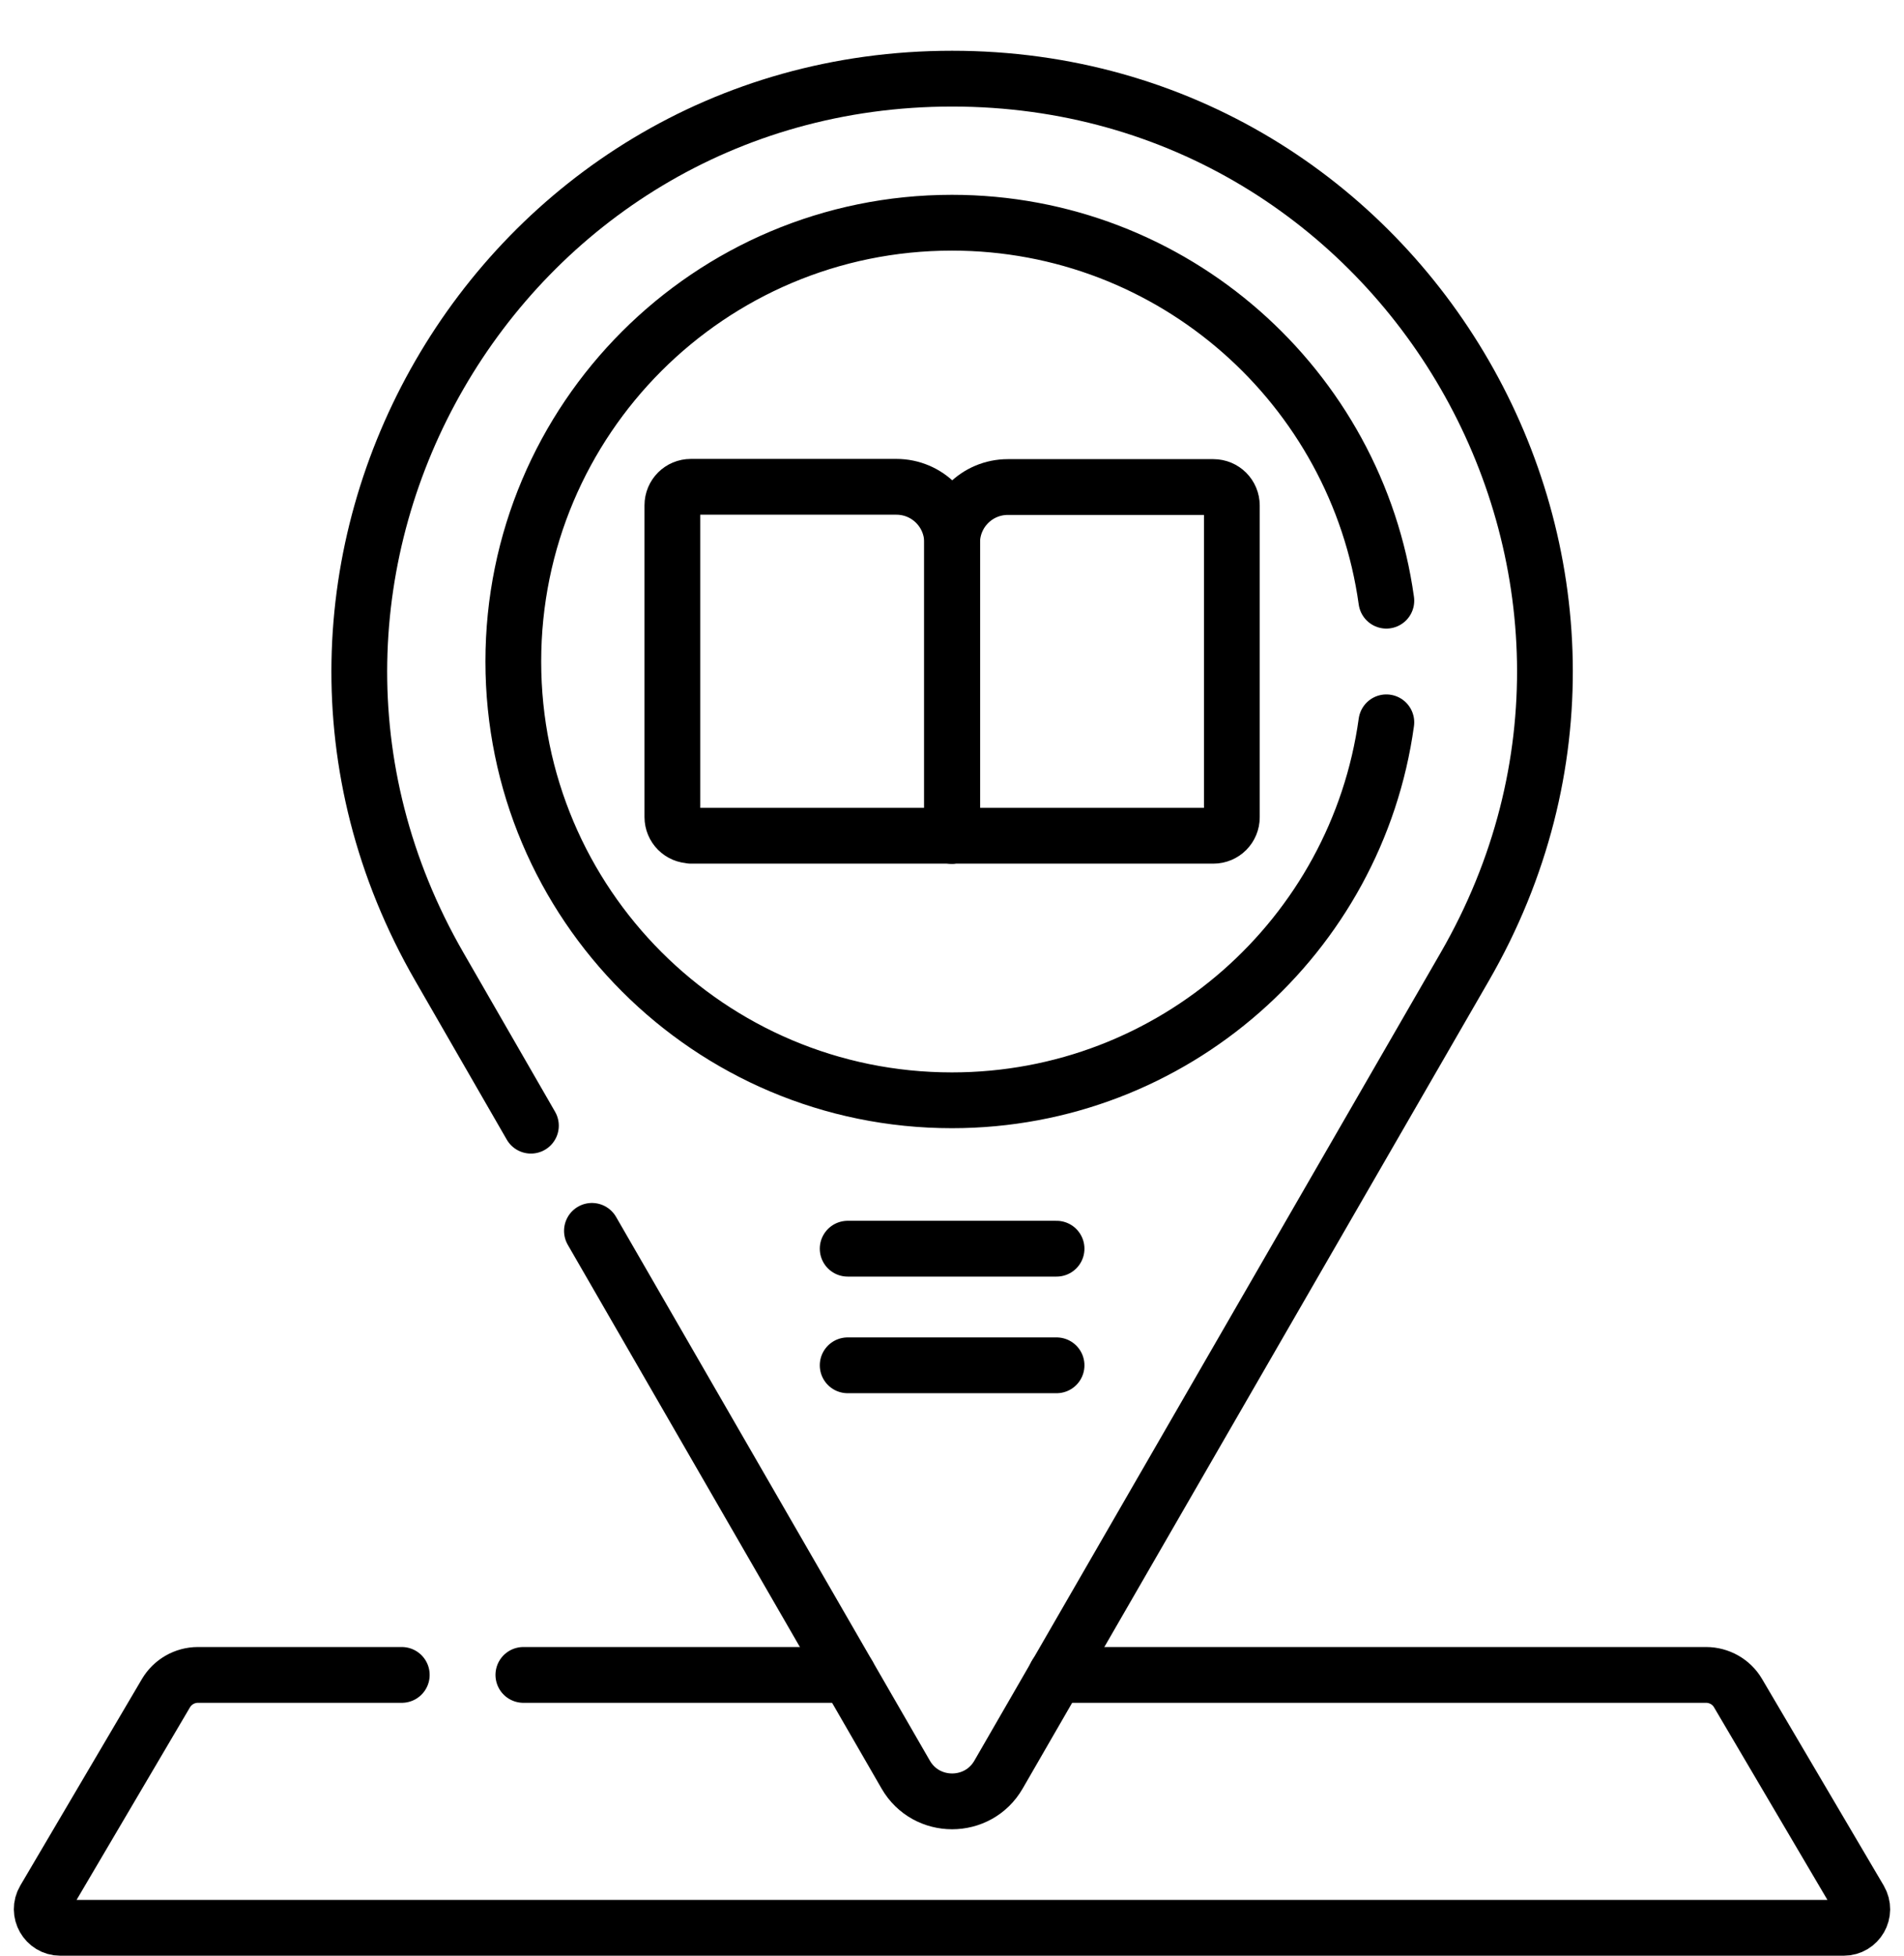
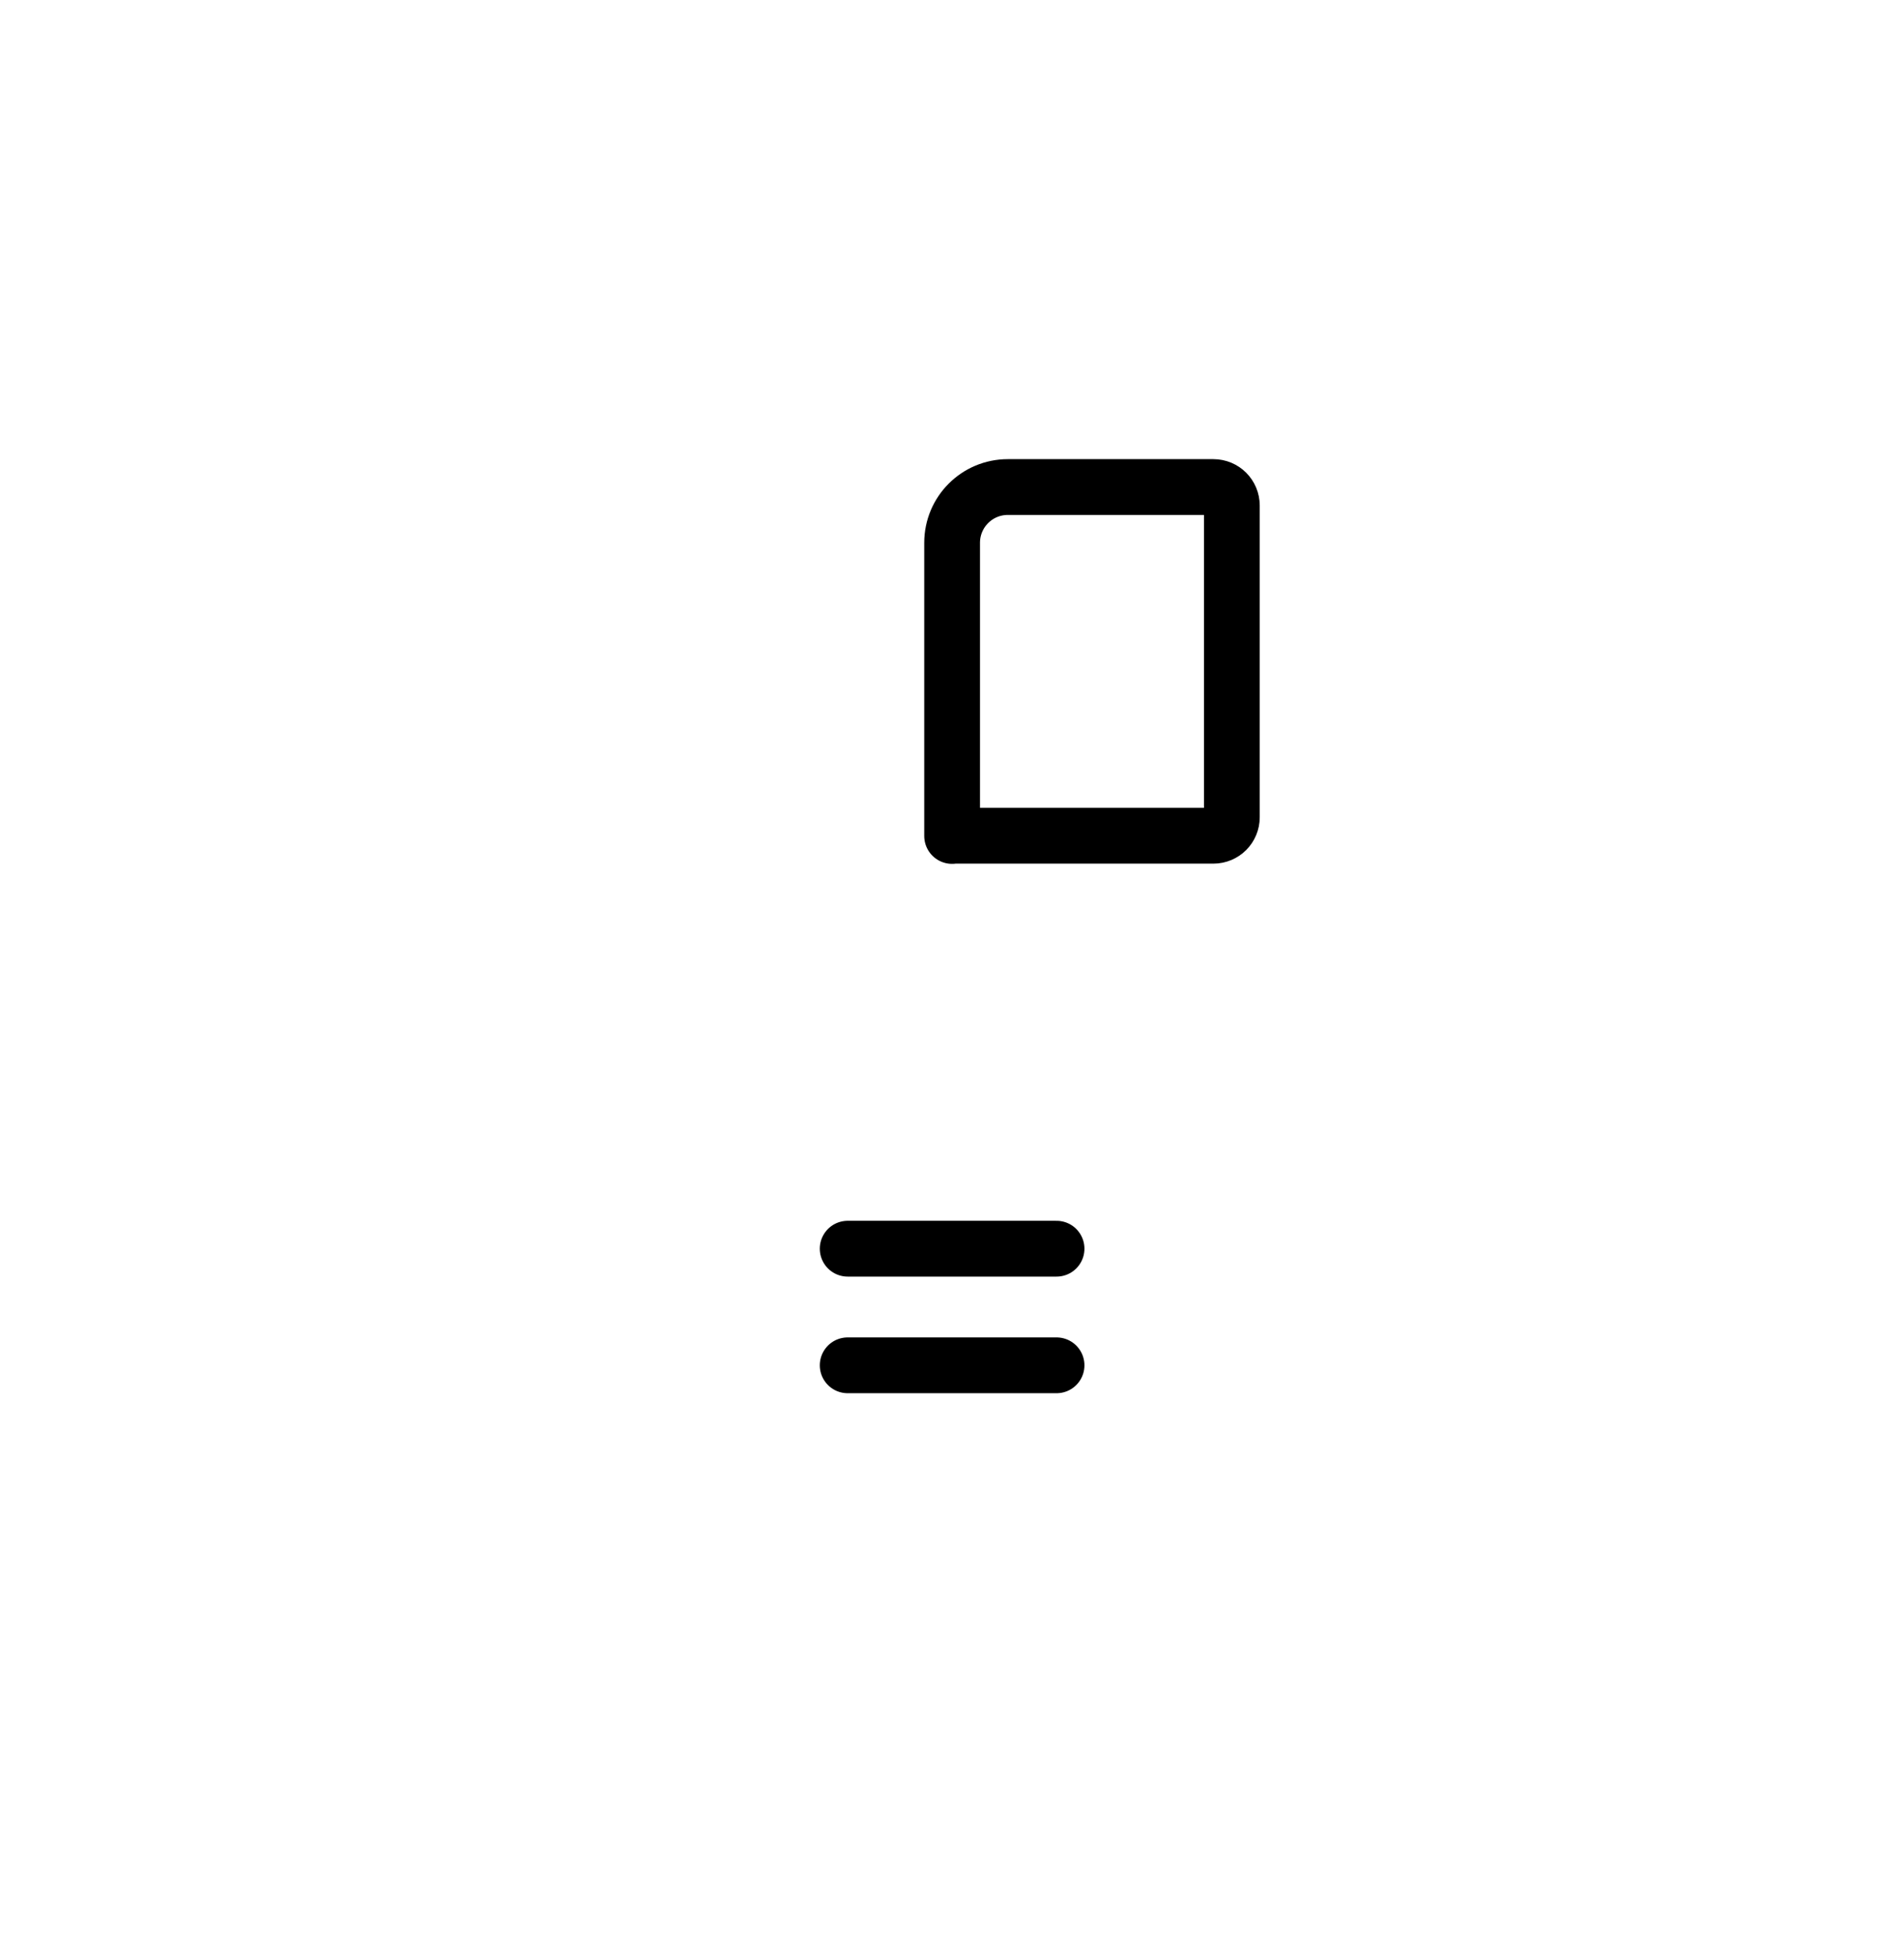
<svg xmlns="http://www.w3.org/2000/svg" id="Layer_1" data-name="Layer 1" viewBox="0 0 83.31 85.54">
  <defs>
    <style>
      .cls-1, .cls-2 {
        fill: none;
      }

      .cls-3 {
        clip-path: url(#clippath);
      }

      .cls-2 {
        stroke: #000;
        stroke-linecap: round;
        stroke-linejoin: round;
        stroke-width: 2.44px;
      }
    </style>
    <clipPath id="clippath">
      <rect class="cls-1" y="2.22" width="83.31" height="83.31" />
    </clipPath>
  </defs>
  <g id="g3345">
    <g id="g3347">
      <g class="cls-3">
        <g id="g3349">
          <g id="g3355">
-             <path id="path3357" class="cls-2" d="m17.58,73.25h-8.92c-.58,0-1.11.31-1.4.8l-5.32,9.03c-.32.54.07,1.23.7,1.23h78.03c.63,0,1.02-.68.7-1.23l-5.32-9.03c-.29-.5-.83-.8-1.4-.8h-28.45" />
-           </g>
+             </g>
          <g id="g3359">
            <path id="path3361" class="cls-2" d="m37.09,54.61h9.14" />
          </g>
          <g id="g3363">
            <path id="path3365" class="cls-2" d="m37.09,59.71h9.14" />
          </g>
          <g id="g3367">
-             <path id="path3369" class="cls-2" d="m60.66,31.59c-1.29,9.34-9.31,16.53-19.01,16.53-10.6,0-19.19-8.59-19.19-19.19s8.59-19.19,19.19-19.19c9.69,0,17.71,7.19,19.01,16.53" />
-           </g>
+             </g>
          <g id="g3371">
-             <path id="path3373" class="cls-2" d="m25.9,53.83l13.73,23.78c.9,1.56,3.16,1.56,4.06,0l20.4-35.33c9.97-17.26-2.49-38.84-22.43-38.84S9.26,25.02,19.23,42.29l4,6.94" />
-           </g>
+             </g>
          <g id="g3375">
-             <path id="path3377" class="cls-2" d="m37.11,73.25h-14.21" />
-           </g>
+             </g>
          <g id="g3379">
-             <path id="path3381" class="cls-2" d="m30.23,36.55h11.43v-12.82c0-1.35-1.09-2.44-2.44-2.44h-8.99c-.45,0-.81.36-.81.81v13.63c0,.45.36.81.81.81Z" />
-           </g>
+             </g>
          <g id="g3383">
            <path id="path3385" class="cls-2" d="m41.66,36.55h11.43c.45,0,.81-.36.81-.81v-13.63c0-.45-.36-.81-.81-.81h-8.99c-1.35,0-2.44,1.09-2.44,2.44v12.82Z" />
          </g>
        </g>
      </g>
    </g>
  </g>
</svg>